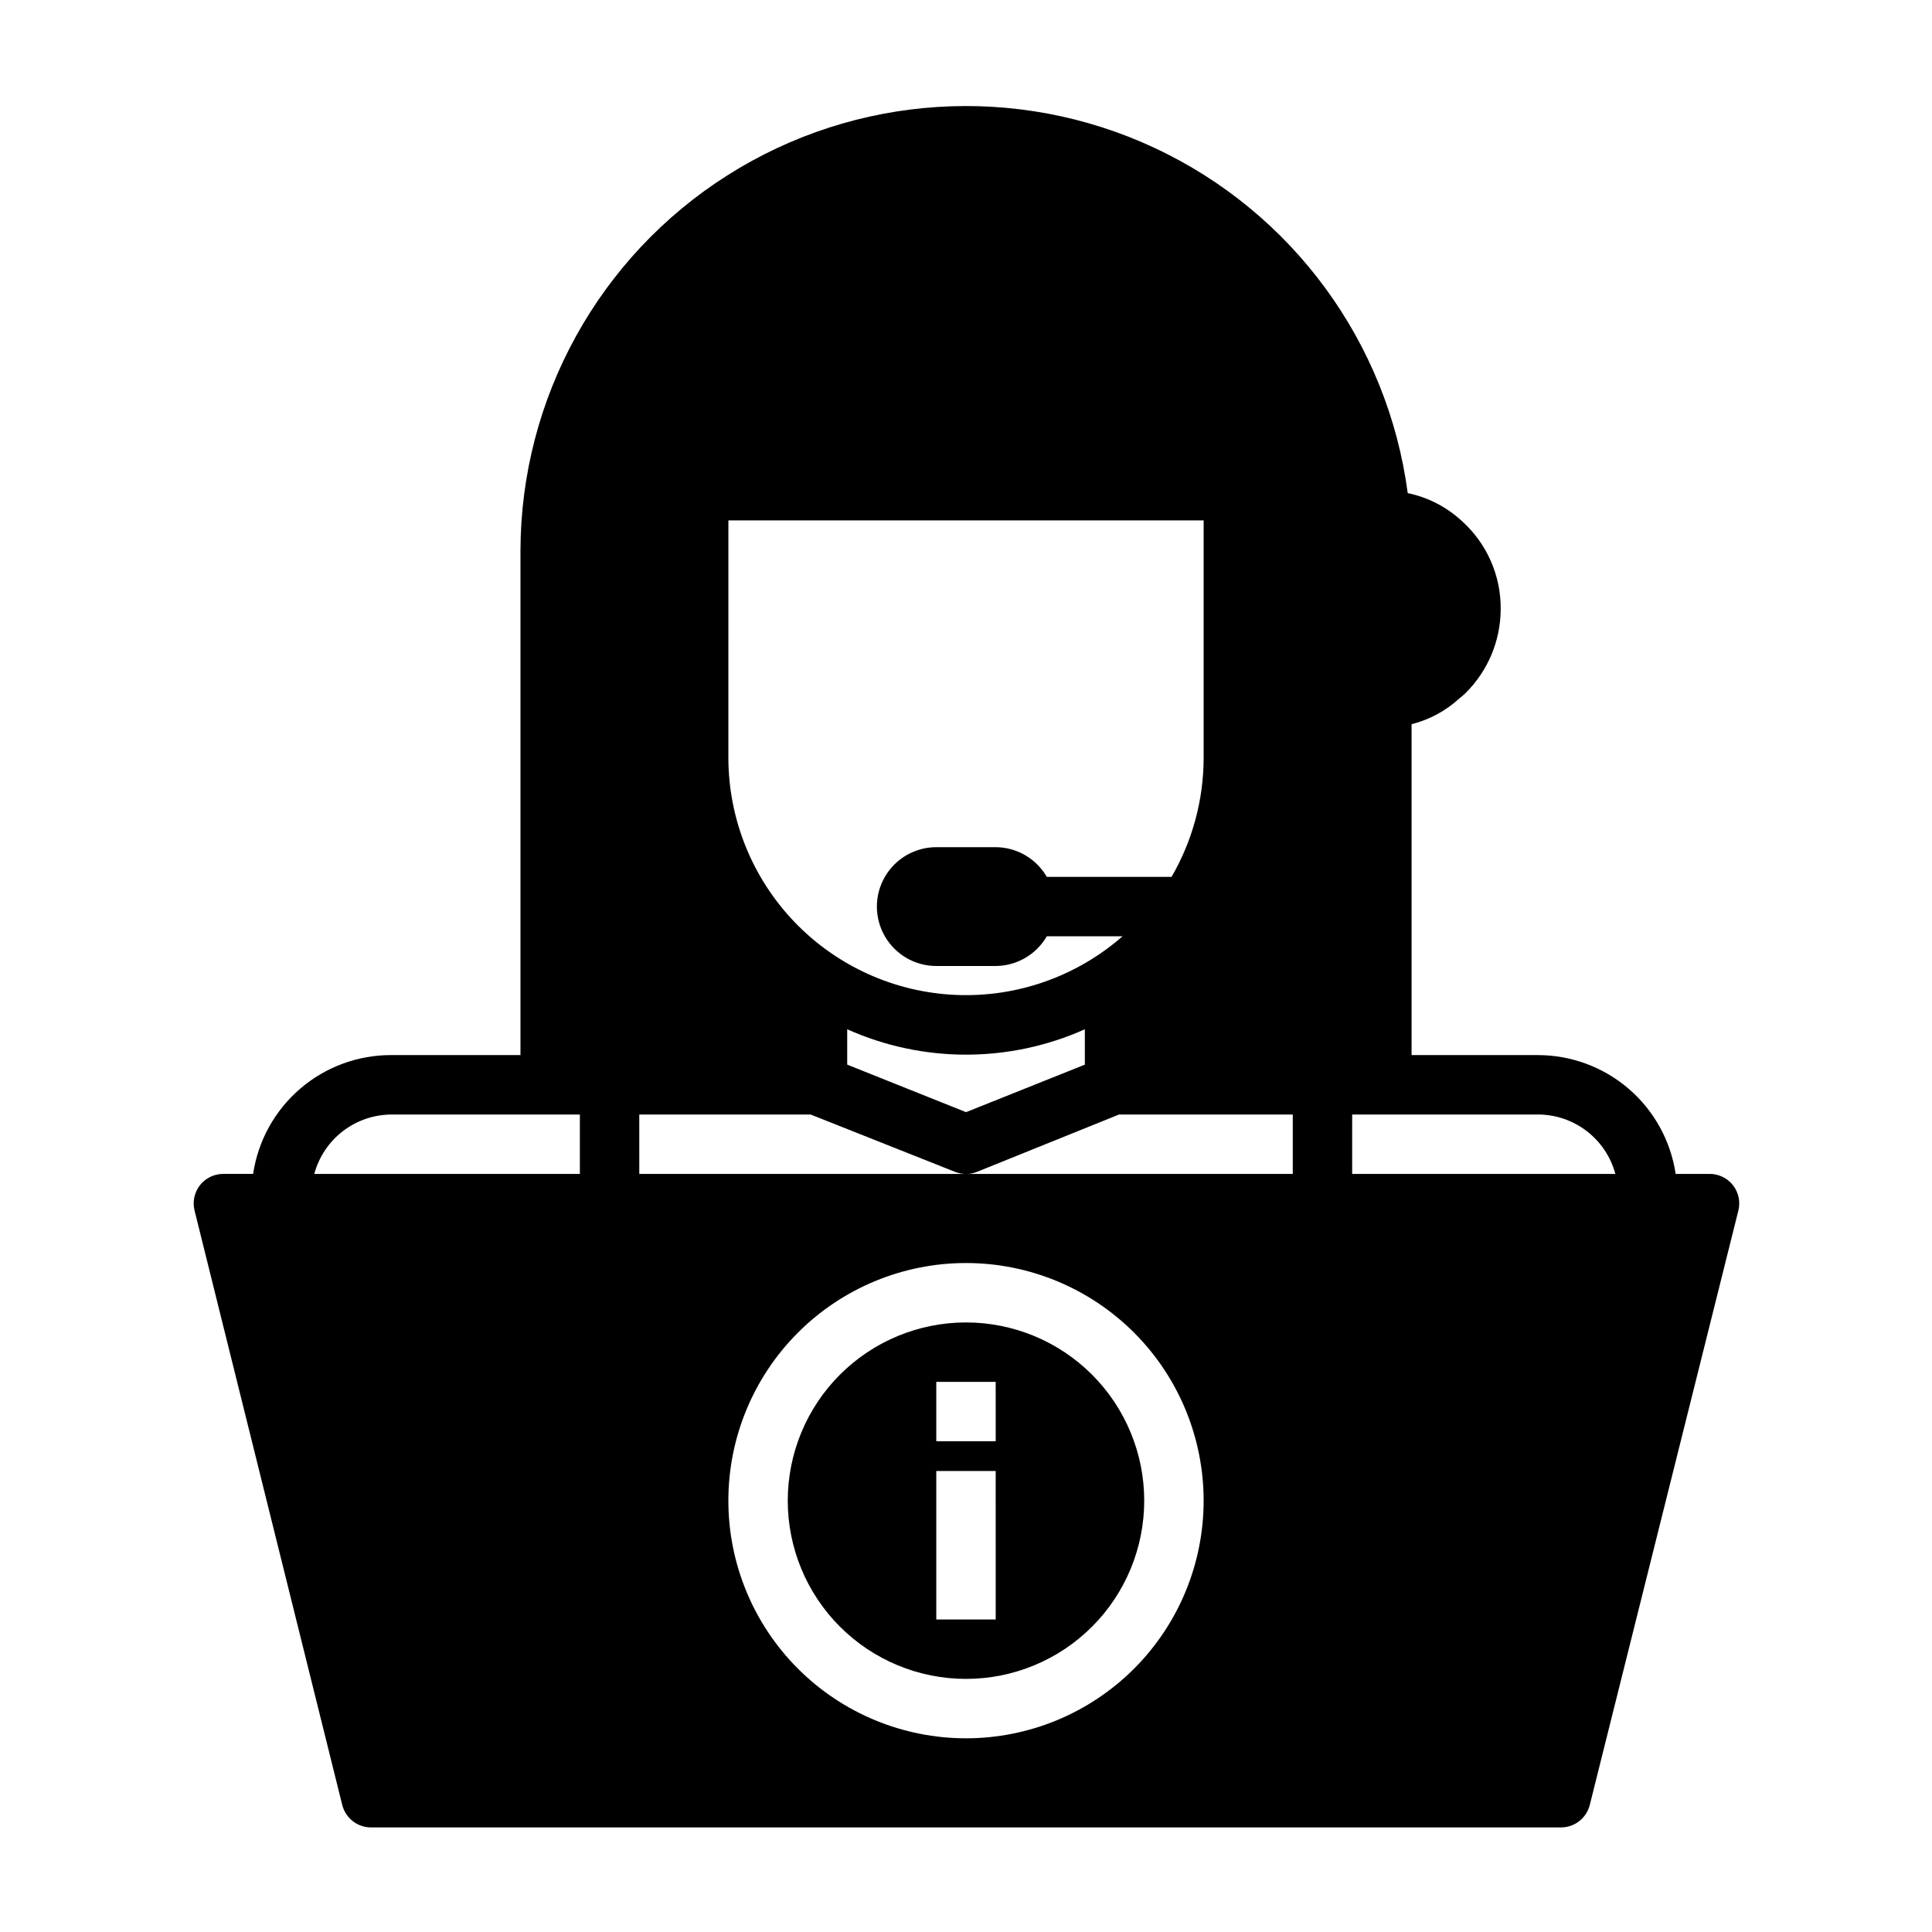
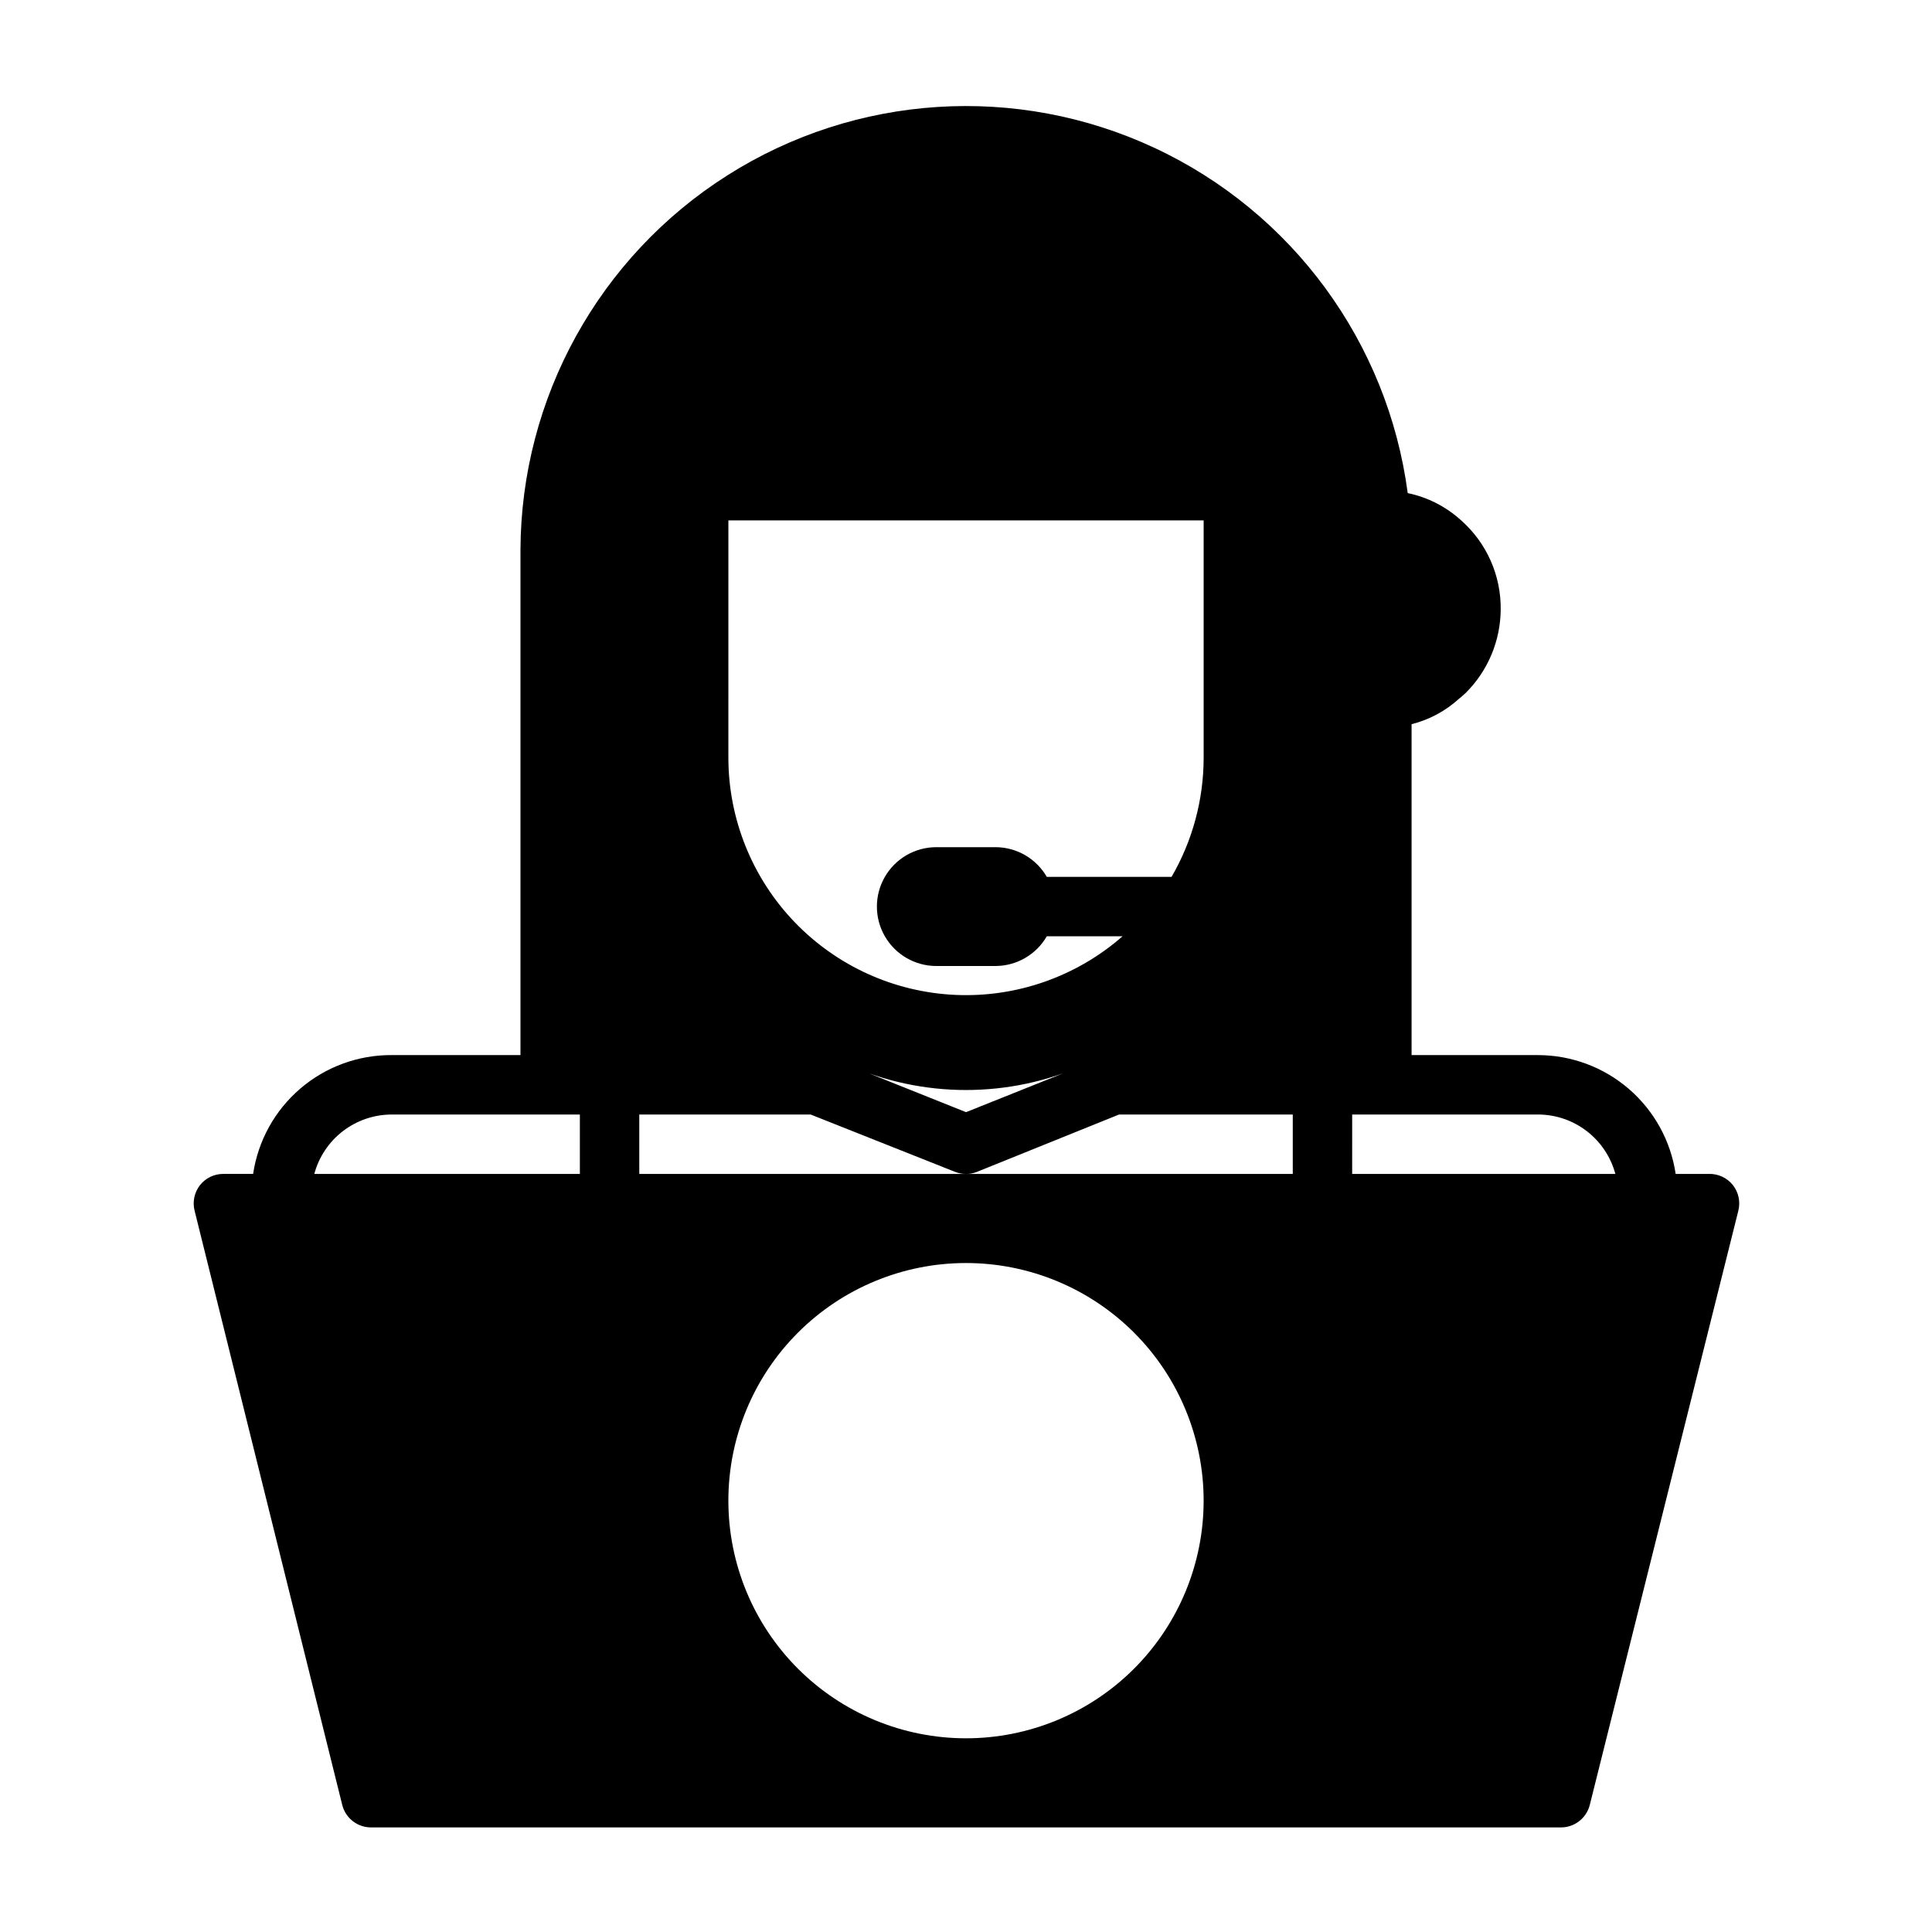
<svg xmlns="http://www.w3.org/2000/svg" fill="#000000" width="800px" height="800px" version="1.1" viewBox="144 144 512 512">
  <g>
-     <path d="m400 494.46c-12.527 0-24.543 4.977-33.398 13.836-8.859 8.859-13.836 20.871-13.836 33.398 0 12.527 4.977 24.539 13.836 33.398 8.855 8.855 20.871 13.832 33.398 13.832 12.523 0 24.539-4.977 33.398-13.832 8.855-8.859 13.832-20.871 13.832-33.398 0-12.527-4.977-24.539-13.832-33.398-8.859-8.859-20.875-13.836-33.398-13.836zm7.871 78.719-15.746 0.004v-39.359h15.742zm0-47.23h-15.746v-15.742h15.742z" />
-     <path d="m234.69 622.3c0.887 3.598 4.164 6.09 7.871 5.984h314.88c3.707 0.105 6.984-2.387 7.875-5.984l39.359-157.44c0.598-2.356 0.074-4.852-1.418-6.769-1.551-1.969-3.949-3.078-6.453-2.992h-8.738c-1.301-8.742-5.695-16.727-12.383-22.504s-15.227-8.965-24.066-8.984h-33.535v-87.691c4.695-1.18 9.023-3.508 12.598-6.773 0.551-0.395 1.18-1.023 1.812-1.574h-0.004c5.848-5.852 9.156-13.77 9.211-22.039 0.109-9.02-3.711-17.641-10.469-23.617-3.992-3.641-8.883-6.141-14.172-7.242-5.289-39.945-30.586-74.434-67.094-91.48-36.508-17.051-79.188-14.305-113.21 7.277-34.023 21.582-54.695 59.023-54.828 99.316v133.82h-34.164c-8.879-0.039-17.477 3.121-24.211 8.906-6.738 5.781-11.168 13.801-12.473 22.582h-7.871c-2.426-0.012-4.719 1.09-6.219 2.992-1.492 1.918-2.016 4.414-1.418 6.769zm165.31-17.633c-16.703 0-32.723-6.637-44.531-18.445-11.812-11.812-18.445-27.828-18.445-44.531 0-16.703 6.633-32.723 18.445-44.531 11.809-11.809 27.828-18.445 44.531-18.445 16.699 0 32.719 6.637 44.531 18.445 11.809 11.809 18.445 27.828 18.445 44.531 0 16.703-6.637 32.719-18.445 44.531-11.812 11.809-27.832 18.445-44.531 18.445zm102.34-165.31h49.277c4.668 0.012 9.199 1.562 12.898 4.406 3.699 2.848 6.359 6.828 7.57 11.336h-69.746zm-165.31-157.44h125.95v62.977c-0.023 11.059-2.953 21.922-8.504 31.488h-33.062c-2.797-4.844-7.949-7.84-13.539-7.871h-15.746c-5.625 0-10.82 3-13.633 7.871-2.812 4.871-2.812 10.871 0 15.742s8.008 7.875 13.633 7.875h15.746c5.59-0.035 10.742-3.031 13.539-7.875h20.074c-12.191 10.676-28.027 16.242-44.215 15.539-16.191-0.703-31.484-7.621-42.707-19.309-11.219-11.691-17.5-27.258-17.539-43.461zm94.465 135.09v9.133l-31.488 12.594-31.488-12.594v-9.371c20.031 8.969 42.941 8.969 62.977 0zm-118.08 22.355h45.422l38.258 15.191c0.926 0.367 1.914 0.555 2.914 0.551 0.996 0.016 1.988-0.172 2.91-0.551l37.629-15.191h46.051v15.742h-173.18zm-65.652 0h49.91v15.742h-70.379c1.211-4.508 3.871-8.488 7.57-11.336 3.699-2.844 8.23-4.394 12.898-4.406z" />
+     <path d="m234.69 622.3c0.887 3.598 4.164 6.09 7.871 5.984h314.88c3.707 0.105 6.984-2.387 7.875-5.984l39.359-157.44c0.598-2.356 0.074-4.852-1.418-6.769-1.551-1.969-3.949-3.078-6.453-2.992h-8.738c-1.301-8.742-5.695-16.727-12.383-22.504s-15.227-8.965-24.066-8.984h-33.535v-87.691c4.695-1.18 9.023-3.508 12.598-6.773 0.551-0.395 1.18-1.023 1.812-1.574h-0.004c5.848-5.852 9.156-13.77 9.211-22.039 0.109-9.02-3.711-17.641-10.469-23.617-3.992-3.641-8.883-6.141-14.172-7.242-5.289-39.945-30.586-74.434-67.094-91.48-36.508-17.051-79.188-14.305-113.21 7.277-34.023 21.582-54.695 59.023-54.828 99.316v133.82h-34.164c-8.879-0.039-17.477 3.121-24.211 8.906-6.738 5.781-11.168 13.801-12.473 22.582h-7.871c-2.426-0.012-4.719 1.09-6.219 2.992-1.492 1.918-2.016 4.414-1.418 6.769zm165.31-17.633c-16.703 0-32.723-6.637-44.531-18.445-11.812-11.812-18.445-27.828-18.445-44.531 0-16.703 6.633-32.723 18.445-44.531 11.809-11.809 27.828-18.445 44.531-18.445 16.699 0 32.719 6.637 44.531 18.445 11.809 11.809 18.445 27.828 18.445 44.531 0 16.703-6.637 32.719-18.445 44.531-11.812 11.809-27.832 18.445-44.531 18.445zm102.34-165.31h49.277c4.668 0.012 9.199 1.562 12.898 4.406 3.699 2.848 6.359 6.828 7.57 11.336h-69.746zm-165.31-157.44h125.95v62.977c-0.023 11.059-2.953 21.922-8.504 31.488h-33.062c-2.797-4.844-7.949-7.84-13.539-7.871h-15.746c-5.625 0-10.82 3-13.633 7.871-2.812 4.871-2.812 10.871 0 15.742s8.008 7.875 13.633 7.875h15.746c5.59-0.035 10.742-3.031 13.539-7.875h20.074c-12.191 10.676-28.027 16.242-44.215 15.539-16.191-0.703-31.484-7.621-42.707-19.309-11.219-11.691-17.5-27.258-17.539-43.461zm94.465 135.09v9.133l-31.488 12.594-31.488-12.594c20.031 8.969 42.941 8.969 62.977 0zm-118.08 22.355h45.422l38.258 15.191c0.926 0.367 1.914 0.555 2.914 0.551 0.996 0.016 1.988-0.172 2.91-0.551l37.629-15.191h46.051v15.742h-173.18zm-65.652 0h49.91v15.742h-70.379c1.211-4.508 3.871-8.488 7.57-11.336 3.699-2.844 8.23-4.394 12.898-4.406z" />
  </g>
</svg>